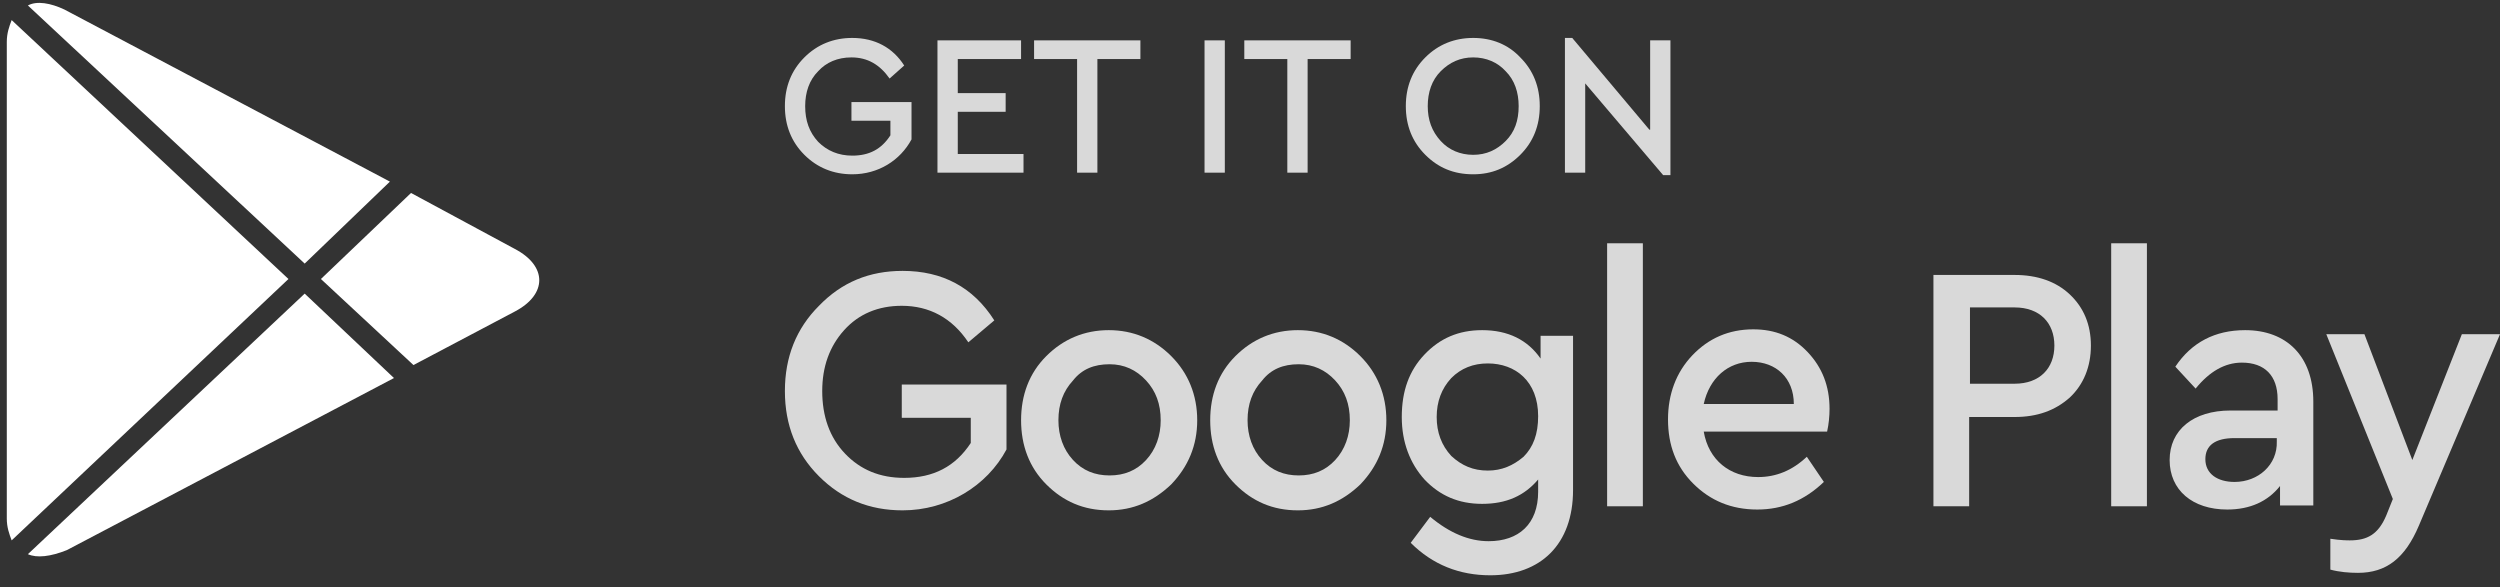
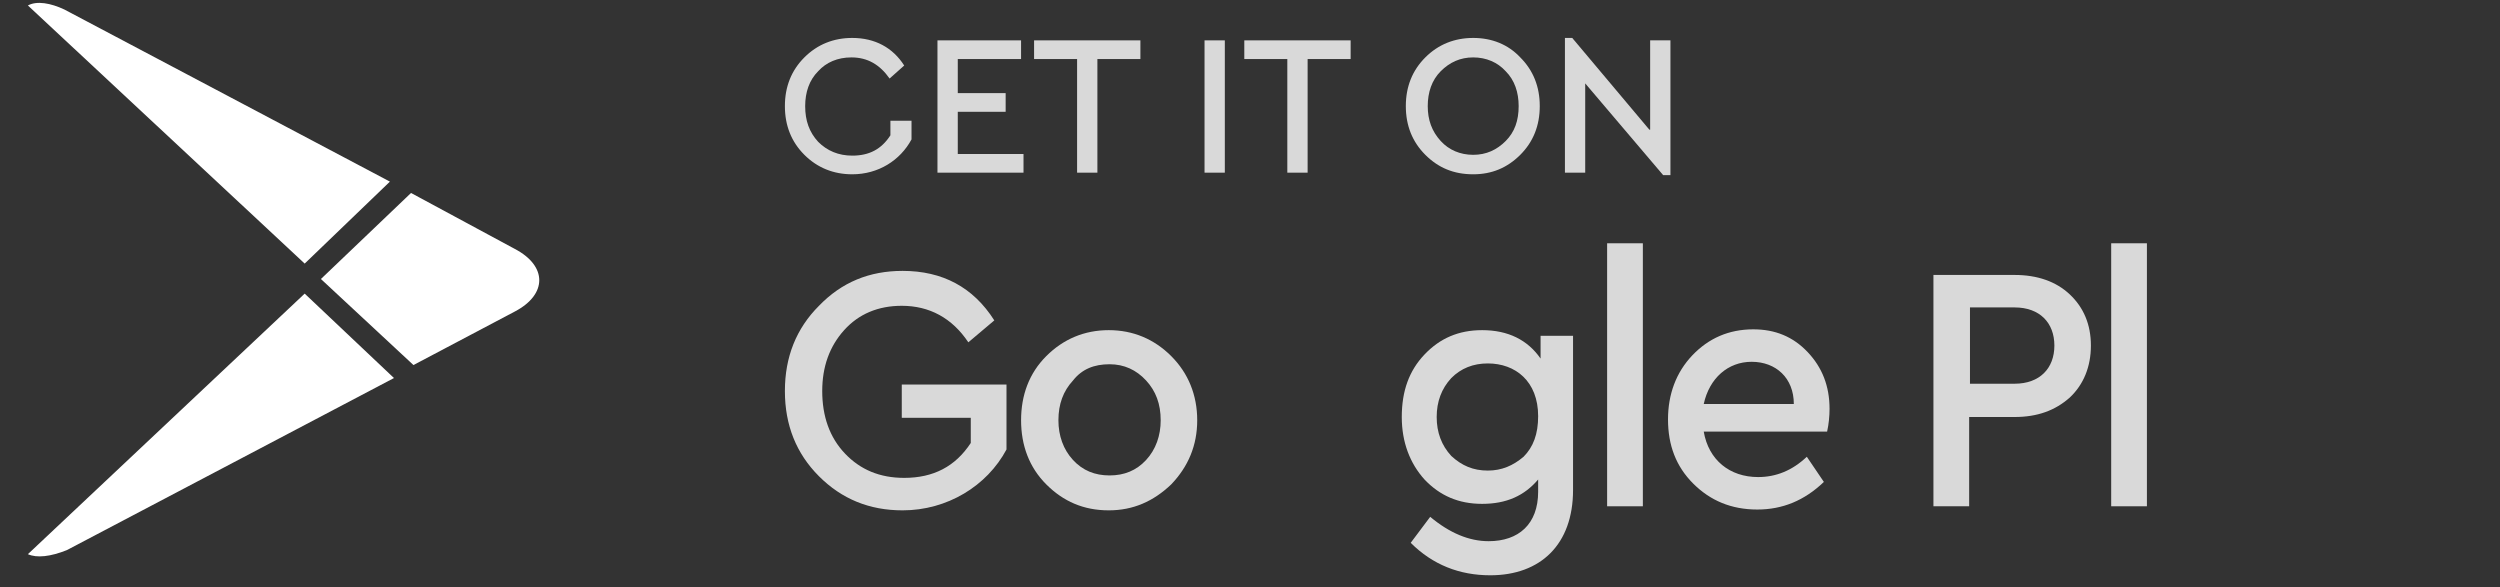
<svg xmlns="http://www.w3.org/2000/svg" width="166" height="39" viewBox="0 0 166 39" fill="none">
  <rect x="0" y="0" width="166" height="39" fill="#333333" stroke="none" />
-   <path d="M19.153 18.526L0.774 1.333C0.612 1.764 0.451 2.195 0.451 2.788V34.425C0.451 35.018 0.612 35.45 0.774 35.881L19.153 18.526Z" fill="white" />
  <path d="M21.309 18.526L27.453 24.239L34.19 20.682C36.346 19.55 36.346 17.664 34.19 16.532L27.292 12.813L21.309 18.526Z" fill="white" />
  <path d="M20.231 17.502L25.89 12.059L4.277 0.633C3.361 0.201 2.445 0.04 1.852 0.363L20.231 17.502Z" fill="white" />
  <path d="M20.231 19.496L1.852 36.797C2.445 37.067 3.361 36.959 4.439 36.528L26.16 25.102L20.231 19.496Z" fill="white" />
-   <path d="M56.59 2.519C55.35 2.519 54.273 2.95 53.41 3.812C52.548 4.675 52.117 5.753 52.117 7.046C52.117 8.34 52.548 9.418 53.41 10.28C54.273 11.142 55.35 11.573 56.59 11.573C58.315 11.573 59.77 10.657 60.525 9.256V6.777H56.536V8.016H59.123V8.986C58.53 9.903 57.722 10.334 56.59 10.334C55.674 10.334 54.919 10.011 54.327 9.418C53.734 8.771 53.464 8.016 53.464 7.046C53.464 6.13 53.734 5.321 54.327 4.729C54.865 4.136 55.62 3.812 56.536 3.812C57.614 3.812 58.423 4.297 59.069 5.214L60.039 4.351C59.285 3.166 58.099 2.519 56.59 2.519Z" fill="#D9D9D9" />
+   <path d="M56.59 2.519C55.35 2.519 54.273 2.95 53.41 3.812C52.548 4.675 52.117 5.753 52.117 7.046C52.117 8.34 52.548 9.418 53.41 10.28C54.273 11.142 55.35 11.573 56.59 11.573C58.315 11.573 59.77 10.657 60.525 9.256V6.777V8.016H59.123V8.986C58.53 9.903 57.722 10.334 56.59 10.334C55.674 10.334 54.919 10.011 54.327 9.418C53.734 8.771 53.464 8.016 53.464 7.046C53.464 6.13 53.734 5.321 54.327 4.729C54.865 4.136 55.62 3.812 56.536 3.812C57.614 3.812 58.423 4.297 59.069 5.214L60.039 4.351C59.285 3.166 58.099 2.519 56.59 2.519Z" fill="#D9D9D9" />
  <path d="M62.248 2.68V11.465H67.961V10.226H63.596V7.423H66.775V6.183H63.596V3.92H67.799V2.68H62.248Z" fill="#D9D9D9" />
  <path d="M68.663 2.68V3.92H71.519V11.465H72.867V3.92H75.723V2.68H68.663Z" fill="#D9D9D9" />
  <path d="M79.981 2.68V11.465H81.328V2.68H79.981Z" fill="#D9D9D9" />
  <path d="M82.622 2.68V3.92H85.478V11.465H86.826V3.92H89.682V2.68H82.622Z" fill="#D9D9D9" />
  <path d="M97.821 2.519C96.581 2.519 95.503 2.95 94.641 3.812C93.778 4.675 93.347 5.753 93.347 7.046C93.347 8.34 93.778 9.418 94.641 10.28C95.503 11.142 96.527 11.573 97.821 11.573C99.06 11.573 100.084 11.142 100.947 10.28C101.809 9.418 102.24 8.34 102.24 7.046C102.24 5.753 101.809 4.675 100.947 3.812C100.138 2.95 99.06 2.519 97.821 2.519ZM97.821 3.812C98.683 3.812 99.438 4.136 99.977 4.729C100.569 5.321 100.839 6.13 100.839 7.046C100.839 8.016 100.569 8.771 99.977 9.364C99.384 9.957 98.683 10.28 97.821 10.28C96.958 10.28 96.204 9.957 95.665 9.364C95.072 8.717 94.802 7.962 94.802 7.046C94.802 6.13 95.072 5.321 95.665 4.729C96.258 4.136 96.958 3.812 97.821 3.812Z" fill="#D9D9D9" />
  <path d="M109.516 8.609L104.396 2.519H103.911V11.466H105.258V5.537L110.432 11.627H110.917V2.68H109.57V8.609H109.516Z" fill="#D9D9D9" />
  <path d="M59.932 17.987C57.722 17.987 55.889 18.742 54.38 20.305C52.871 21.814 52.117 23.7 52.117 25.964C52.117 28.228 52.871 30.114 54.38 31.623C55.889 33.132 57.722 33.887 59.932 33.887C62.896 33.887 65.537 32.27 66.831 29.845V25.533H59.878V27.743H64.459V29.413C63.435 30.976 61.98 31.731 60.039 31.731C58.423 31.731 57.129 31.192 56.105 30.114C55.081 29.036 54.596 27.635 54.596 25.964C54.596 24.347 55.081 23 56.051 21.922C57.021 20.844 58.315 20.305 59.878 20.305C61.71 20.305 63.219 21.113 64.297 22.73L66.022 21.275C64.621 19.065 62.573 17.987 59.932 17.987Z" fill="#D9D9D9" />
  <path d="M73.621 21.922C72.004 21.922 70.602 22.515 69.471 23.647C68.339 24.778 67.8 26.234 67.8 27.904C67.8 29.575 68.339 31.03 69.471 32.162C70.602 33.294 71.95 33.887 73.621 33.887C75.238 33.887 76.585 33.294 77.771 32.162C78.903 30.977 79.495 29.575 79.495 27.904C79.495 26.234 78.903 24.778 77.771 23.647C76.639 22.515 75.238 21.922 73.621 21.922ZM73.675 24.186C74.645 24.186 75.453 24.563 76.1 25.264C76.747 25.964 77.07 26.826 77.07 27.904C77.07 28.928 76.747 29.845 76.1 30.545C75.453 31.246 74.645 31.569 73.675 31.569C72.704 31.569 71.896 31.246 71.249 30.545C70.602 29.845 70.279 28.928 70.279 27.904C70.279 26.826 70.602 25.964 71.249 25.264C71.842 24.509 72.65 24.186 73.675 24.186Z" fill="#D9D9D9" />
-   <path d="M86.179 21.922C84.562 21.922 83.161 22.515 82.029 23.647C80.897 24.778 80.358 26.234 80.358 27.904C80.358 29.575 80.897 31.03 82.029 32.162C83.161 33.294 84.508 33.887 86.179 33.887C87.796 33.887 89.144 33.294 90.329 32.162C91.461 30.977 92.054 29.575 92.054 27.904C92.054 26.234 91.461 24.778 90.329 23.647C89.198 22.515 87.796 21.922 86.179 21.922ZM86.233 24.186C87.203 24.186 88.012 24.563 88.659 25.264C89.305 25.964 89.629 26.826 89.629 27.904C89.629 28.928 89.305 29.845 88.659 30.545C88.012 31.246 87.203 31.569 86.233 31.569C85.263 31.569 84.455 31.246 83.808 30.545C83.161 29.845 82.838 28.928 82.838 27.904C82.838 26.826 83.161 25.964 83.808 25.264C84.401 24.509 85.209 24.186 86.233 24.186Z" fill="#D9D9D9" />
  <path d="M102.294 23.808C101.432 22.569 100.139 21.922 98.414 21.922C96.851 21.922 95.611 22.461 94.587 23.539C93.563 24.617 93.078 25.964 93.078 27.689C93.078 29.36 93.617 30.761 94.587 31.839C95.611 32.917 96.851 33.456 98.414 33.456C100.031 33.456 101.217 32.917 102.133 31.839V32.647C102.133 34.803 100.839 35.935 98.845 35.935C97.552 35.935 96.258 35.396 94.965 34.318L93.671 36.043C95.126 37.498 96.905 38.199 98.953 38.199C102.294 38.199 104.45 36.151 104.45 32.539V22.299H102.294V23.808ZM98.791 31.246C97.821 31.246 97.067 30.923 96.366 30.276C95.719 29.575 95.396 28.713 95.396 27.689C95.396 26.665 95.719 25.802 96.366 25.102C97.013 24.455 97.821 24.132 98.791 24.132C100.624 24.132 102.133 25.317 102.133 27.635C102.133 28.821 101.809 29.683 101.163 30.33C100.462 30.923 99.707 31.246 98.791 31.246Z" fill="#D9D9D9" />
  <path d="M106.713 16.154V33.617H109.085V16.154H106.713Z" fill="#D9D9D9" />
  <path d="M121.482 27.15C121.482 25.64 120.997 24.401 120.027 23.377C119.056 22.353 117.871 21.868 116.416 21.868C114.799 21.868 113.451 22.46 112.373 23.592C111.295 24.724 110.756 26.179 110.756 27.85C110.756 29.575 111.295 30.976 112.427 32.108C113.559 33.24 114.96 33.833 116.685 33.833C118.356 33.833 119.811 33.24 121.105 32L119.973 30.329C119.003 31.246 117.925 31.677 116.739 31.677C114.853 31.677 113.451 30.545 113.128 28.659H121.32C121.428 28.174 121.482 27.635 121.482 27.15ZM116.308 24.023C117.925 24.023 119.11 25.102 119.11 26.826H113.128C113.505 25.102 114.745 24.023 116.308 24.023Z" fill="#D9D9D9" />
  <path d="M128.38 18.257V33.617H130.752V27.689H133.77C135.279 27.689 136.465 27.258 137.435 26.395C138.351 25.533 138.836 24.347 138.836 22.946C138.836 21.544 138.351 20.413 137.435 19.55C136.519 18.688 135.279 18.257 133.77 18.257H128.38ZM133.77 20.413C135.441 20.413 136.411 21.437 136.411 22.946C136.411 24.455 135.441 25.479 133.77 25.479H130.806V20.413H133.77Z" fill="#D9D9D9" />
  <path d="M140.183 16.154V33.617H142.555V16.154H140.183Z" fill="#D9D9D9" />
-   <path d="M149.077 21.922C147.083 21.922 145.52 22.73 144.442 24.347L145.789 25.802C146.705 24.671 147.729 24.078 148.861 24.078C150.37 24.078 151.233 24.94 151.233 26.503V27.258H148.107C145.627 27.258 144.064 28.551 144.064 30.545C144.064 32.54 145.574 33.833 147.891 33.833C149.4 33.833 150.586 33.294 151.394 32.27V33.564H153.604V26.665C153.604 23.647 151.826 21.922 149.077 21.922ZM148.376 32.001C147.244 32.001 146.436 31.462 146.436 30.491C146.436 29.575 147.083 29.09 148.376 29.09H151.179V29.306C151.233 30.869 149.939 32.001 148.376 32.001Z" fill="#D9D9D9" />
-   <path d="M160.179 30.546L156.999 22.192H154.466L158.885 33.133L158.454 34.211C157.915 35.504 157.161 35.881 156.029 35.881C155.867 35.881 155.436 35.881 154.735 35.773V37.822C155.328 37.983 155.975 38.037 156.568 38.037C158.454 38.037 159.694 37.067 160.61 34.911L166 22.192H163.467L160.179 30.546Z" fill="#D9D9D9" />
</svg>